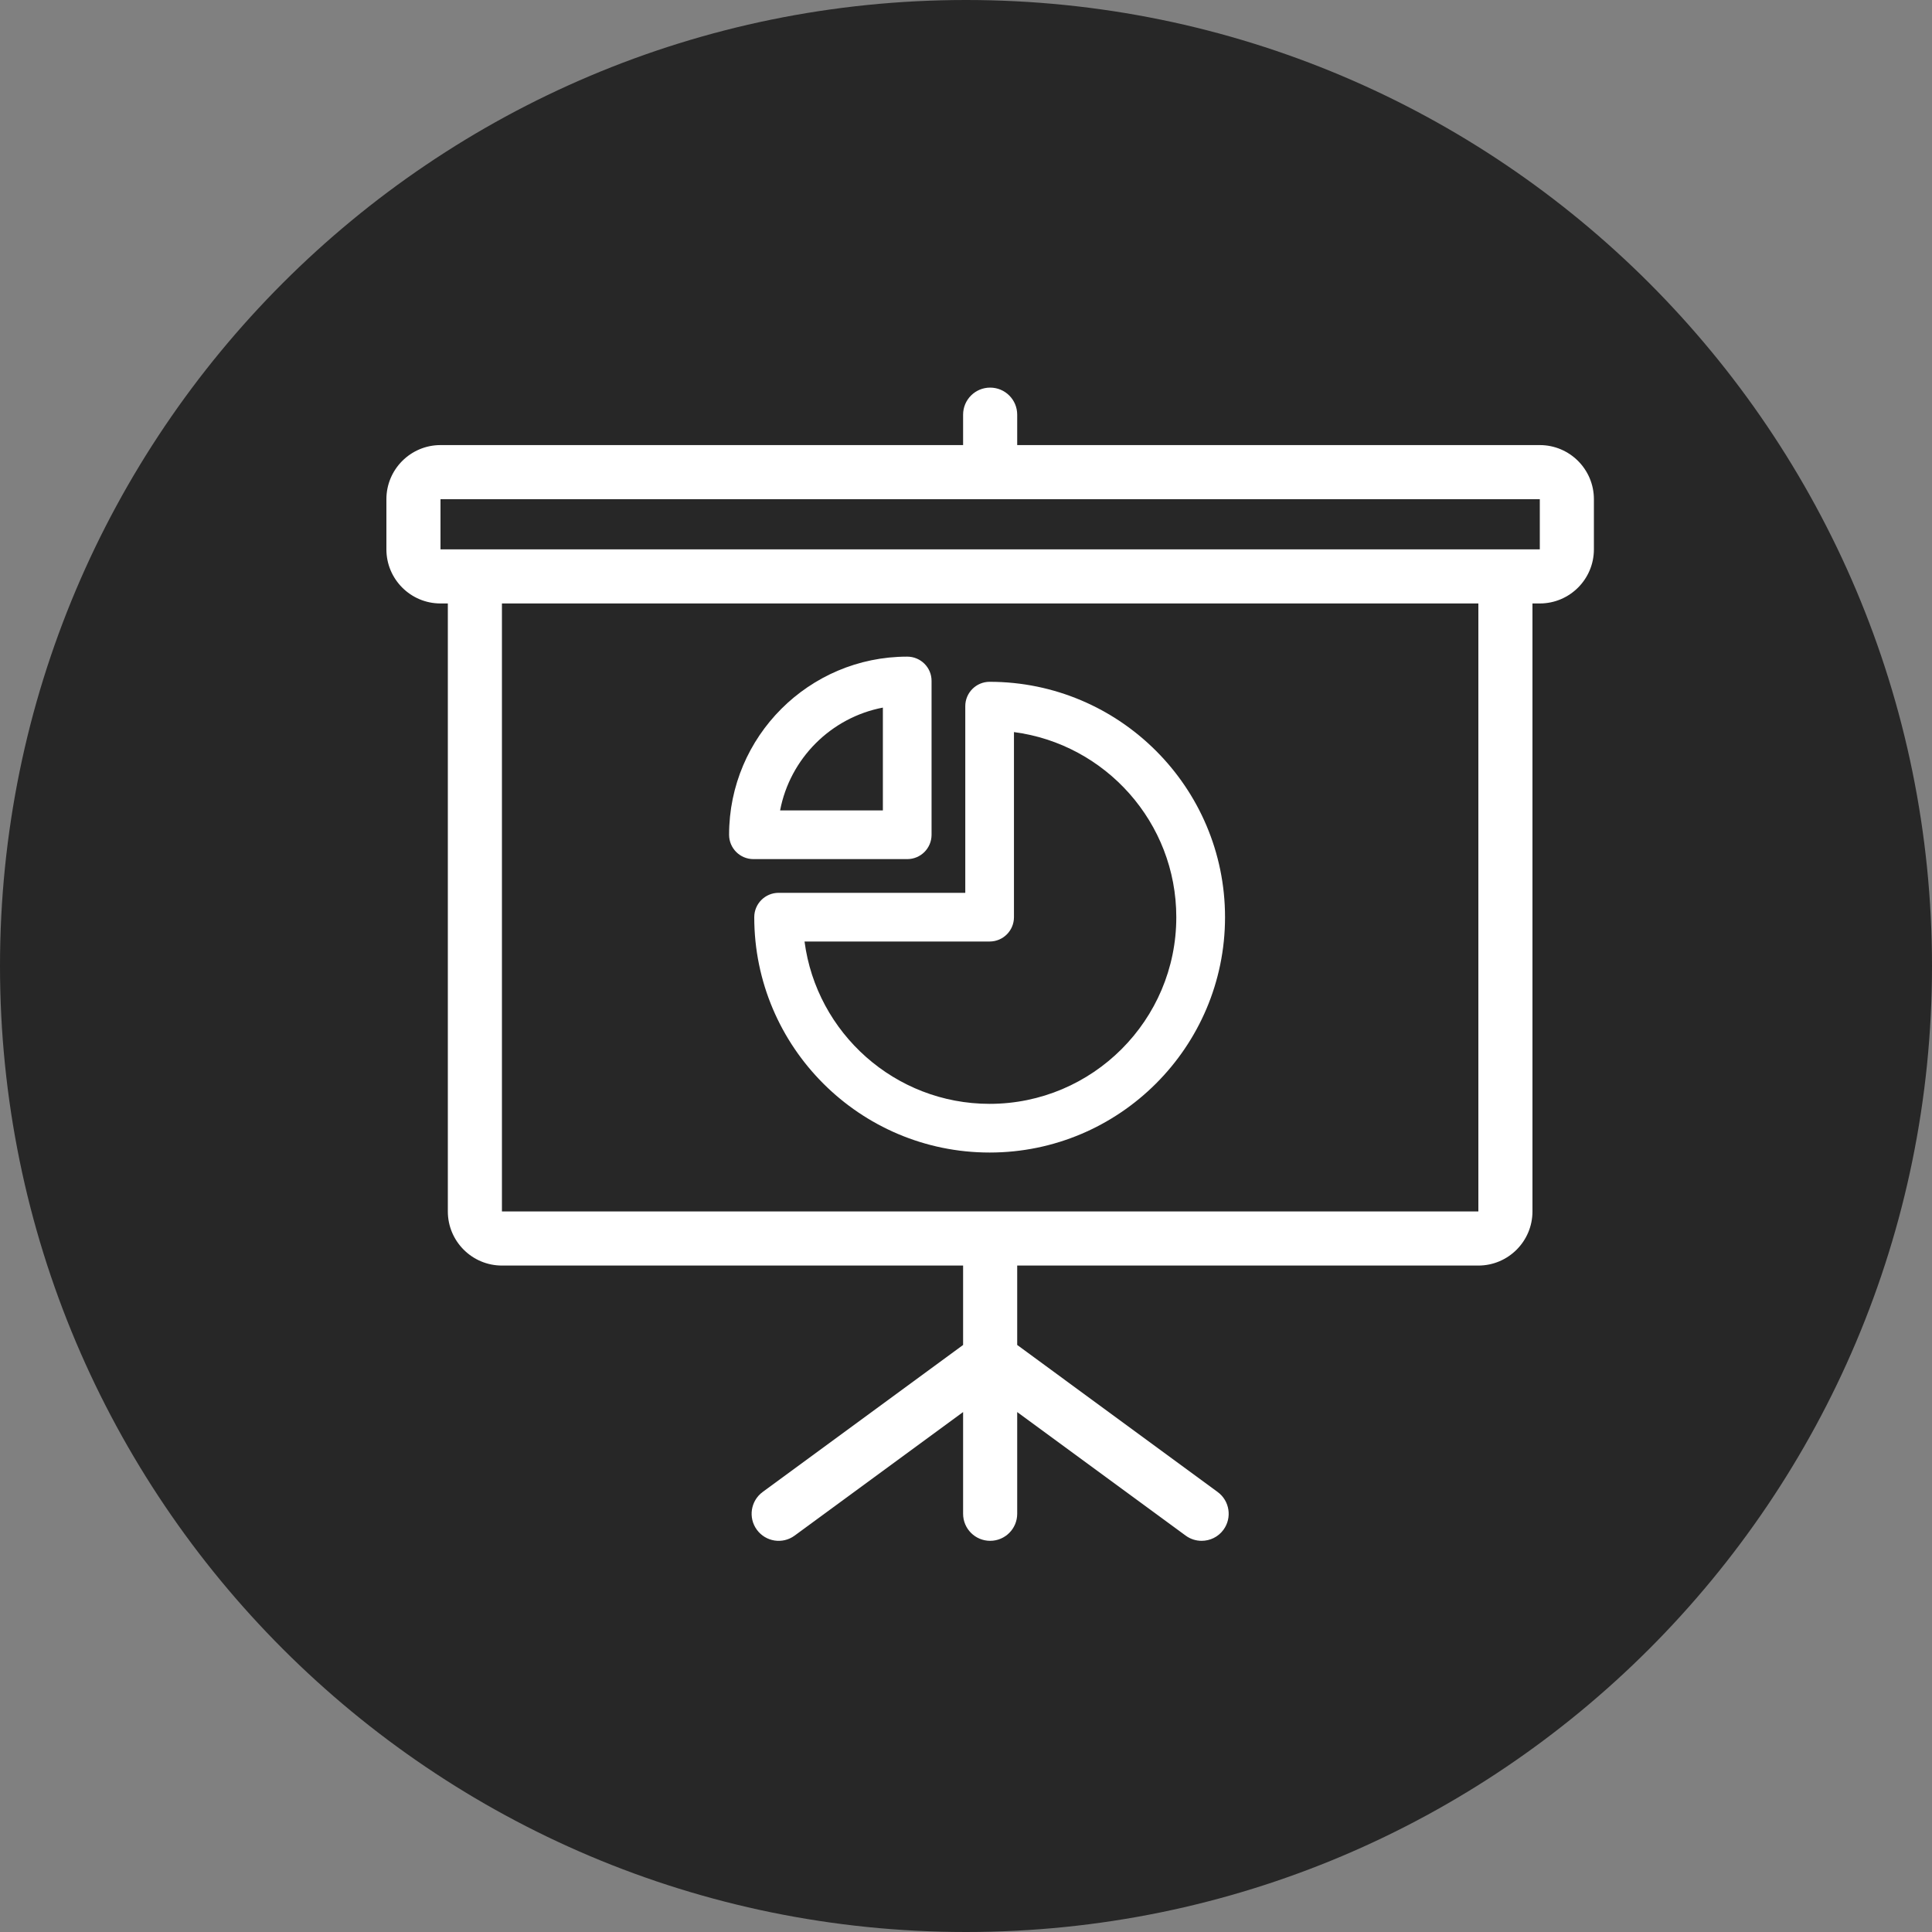
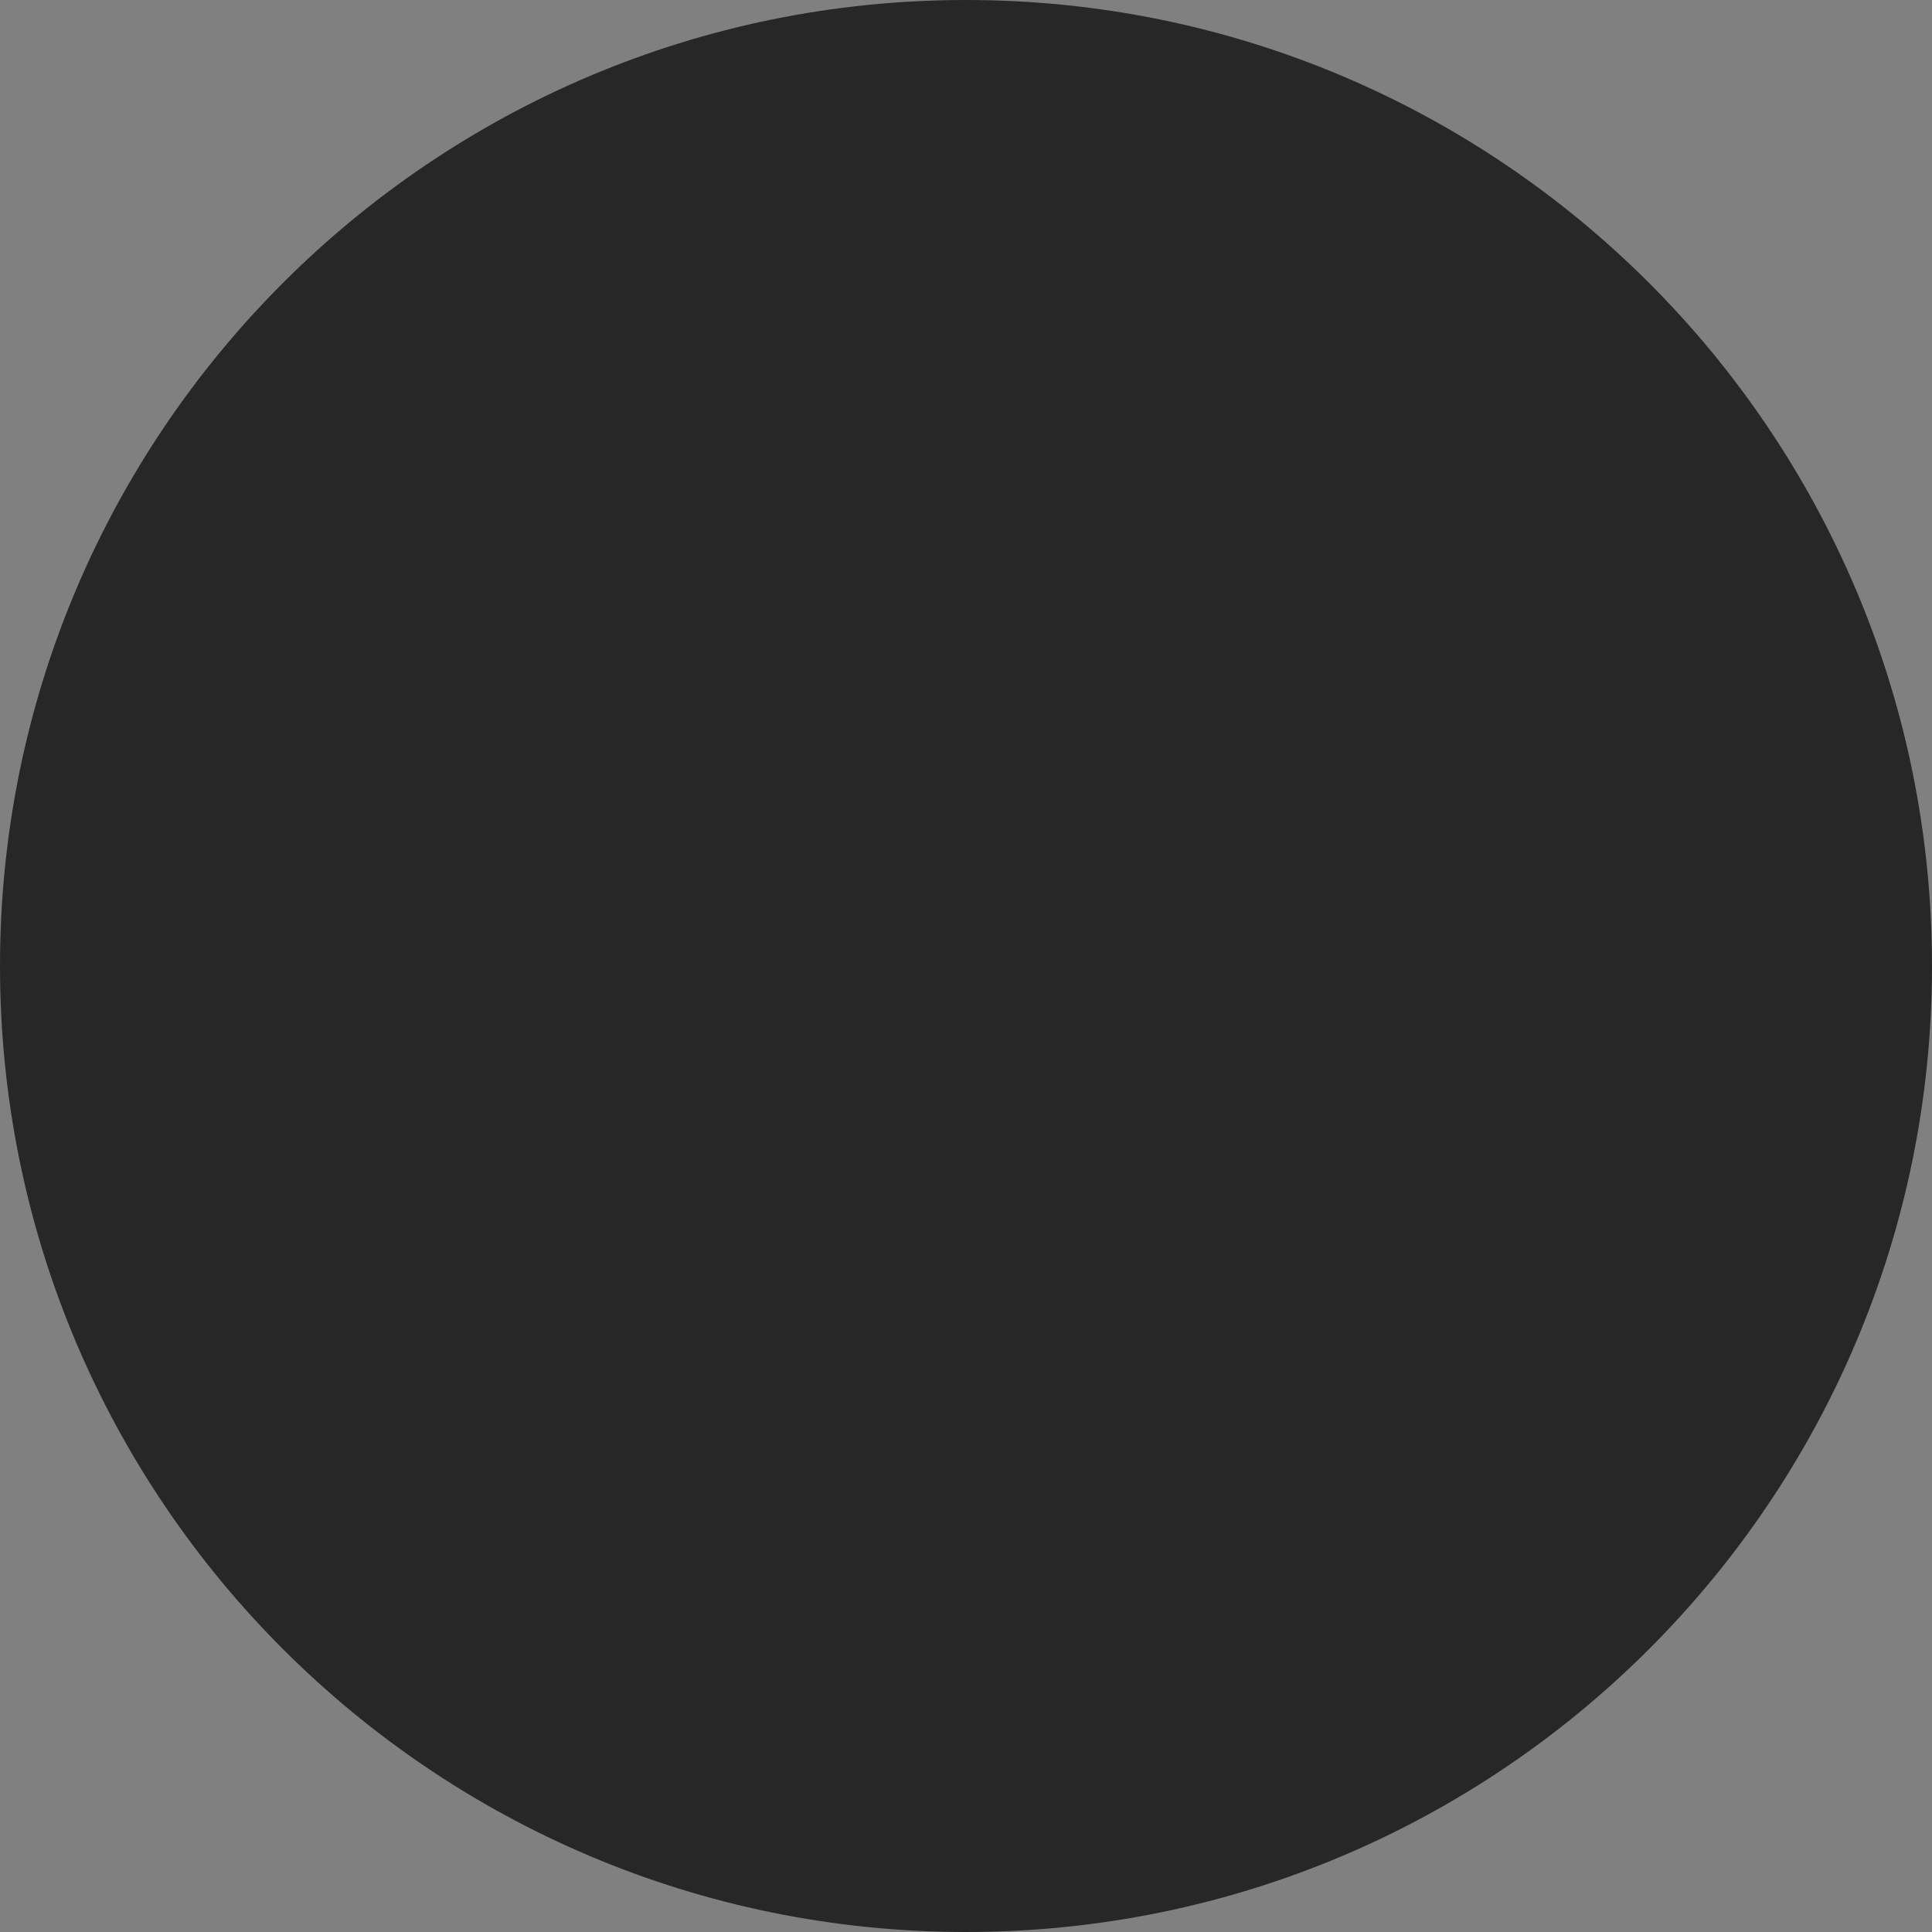
<svg xmlns="http://www.w3.org/2000/svg" width="40" height="40" viewBox="0 0 40 40" fill="none">
  <rect x="0" y="0" width="40" height="40" fill="#808080" stroke="none" />
  <path fill-rule="evenodd" clip-rule="evenodd" d="M20 40C31.046 40 40 31.046 40 20C40 8.954 31.046 0 20 0C8.954 0 0 8.954 0 20C0 31.046 8.954 40 20 40Z" fill="#272727" />
-   <path fill-rule="evenodd" clip-rule="evenodd" d="M31.88 9.215H21.06V8.585C21.06 8.275 20.809 8.025 20.5 8.025C20.191 8.025 19.94 8.275 19.94 8.585V9.215H9.12C8.502 9.215 8 9.717 8 10.335V11.374C8 11.992 8.502 12.494 9.12 12.494H9.272V25.082C9.272 25.7 9.775 26.202 10.392 26.202H19.94V27.846L15.79 30.89C15.541 31.073 15.487 31.423 15.67 31.672C15.853 31.922 16.203 31.976 16.452 31.793L19.94 29.235V31.341C19.94 31.651 20.191 31.901 20.5 31.901C20.809 31.901 21.06 31.651 21.06 31.341V29.235L24.548 31.793C24.647 31.866 24.763 31.901 24.878 31.901C25.051 31.901 25.221 31.822 25.33 31.673C25.513 31.423 25.459 31.073 25.21 30.89L21.06 27.846V26.202H30.608C31.225 26.202 31.728 25.7 31.728 25.082V12.494H31.88C32.498 12.494 33 11.992 33 11.374V10.335C33 9.717 32.498 9.215 31.88 9.215ZM10.392 25.082V12.494H30.608V25.082H30.608H10.392ZM9.12 11.374H31.88H31.88V10.335H9.12V11.374Z" fill="white" />
-   <path fill-rule="evenodd" clip-rule="evenodd" d="M19.985 14.62C19.985 14.342 20.211 14.116 20.489 14.116C23.176 14.116 25.363 16.302 25.363 18.989C25.363 21.676 23.177 23.862 20.489 23.862C17.802 23.862 15.616 21.676 15.616 18.989C15.616 18.711 15.842 18.485 16.12 18.485H19.985V14.62ZM16.657 19.493C16.905 21.387 18.529 22.854 20.489 22.854C22.621 22.854 24.355 21.12 24.354 18.989C24.354 17.029 22.887 15.405 20.993 15.157V18.989C20.993 19.267 20.768 19.493 20.489 19.493H16.657Z" fill="white" />
-   <path fill-rule="evenodd" clip-rule="evenodd" d="M15.095 17.283C15.095 15.249 16.75 13.595 18.783 13.595C19.062 13.595 19.288 13.82 19.287 14.098V17.283C19.287 17.562 19.062 17.787 18.783 17.787H15.599C15.321 17.787 15.095 17.562 15.095 17.283ZM16.151 16.779H18.279V14.65C17.205 14.855 16.356 15.704 16.151 16.779Z" fill="white" />
</svg>